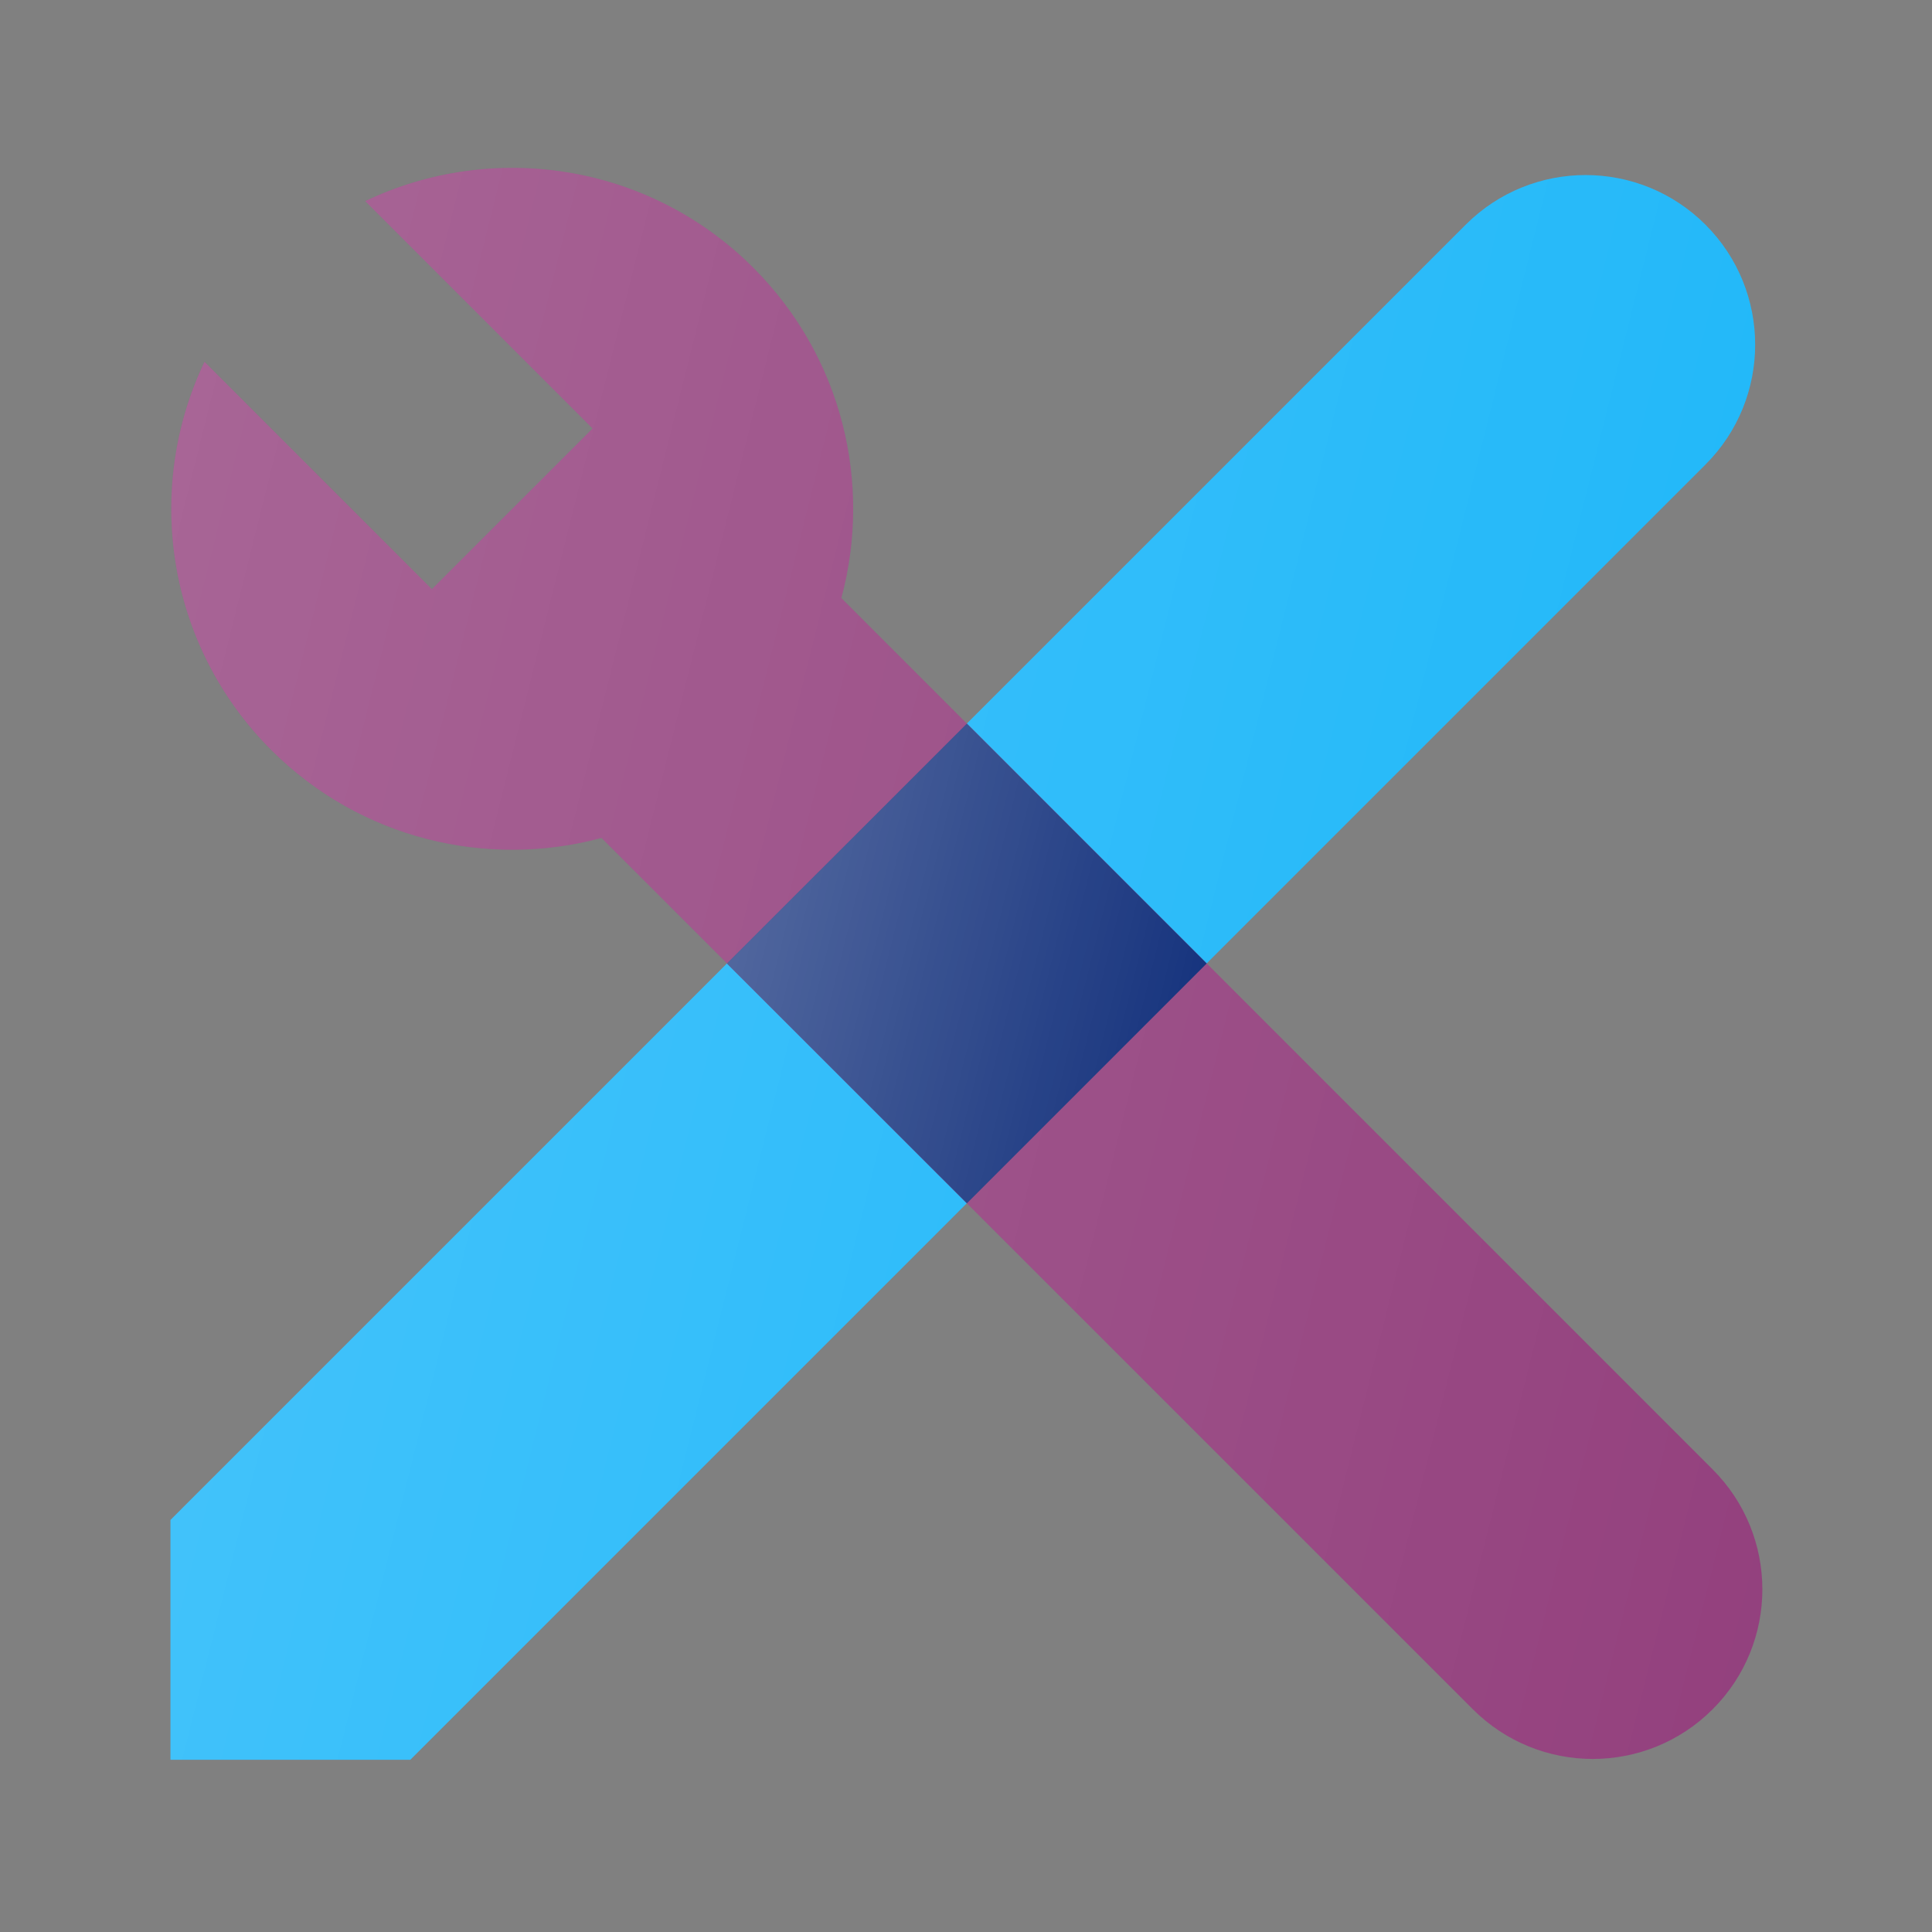
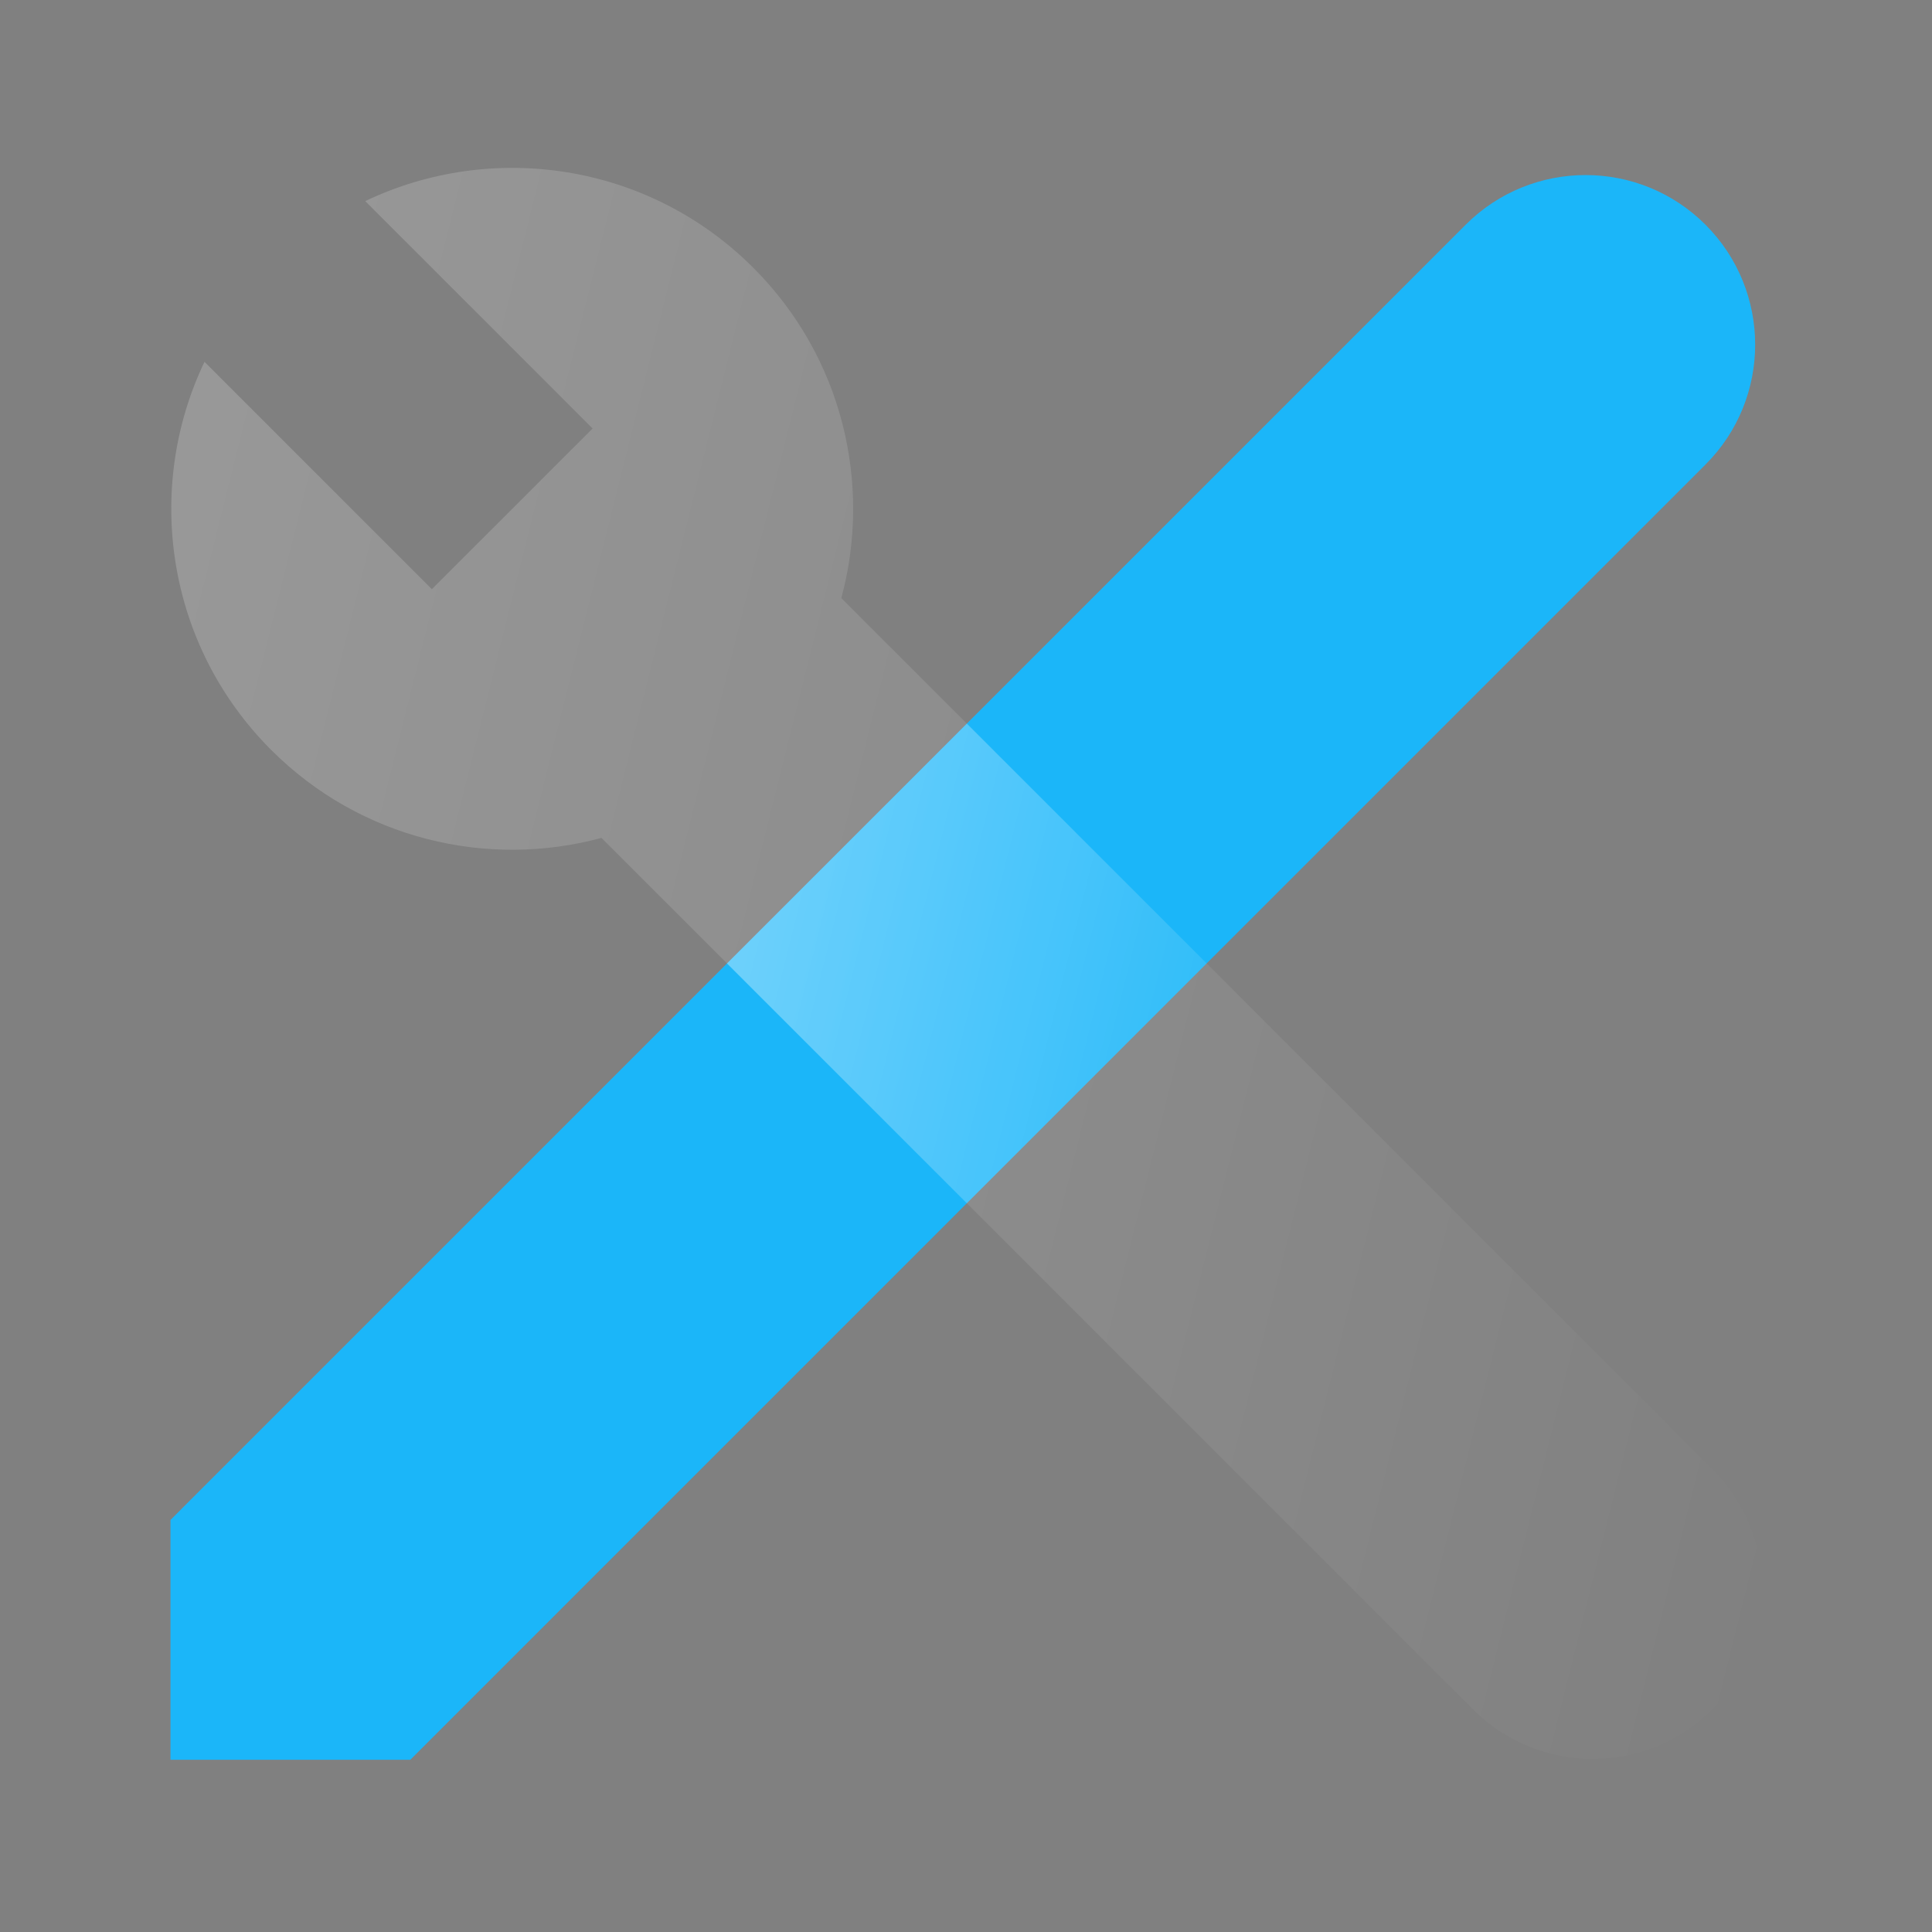
<svg xmlns="http://www.w3.org/2000/svg" width="51" height="51" viewBox="0 0 51 51" fill="none">
  <rect x="0" y="0" width="51" height="51" fill="#808080" stroke="none" />
  <path d="M45.021 5.932C46.769 7.681 46.769 10.515 45.021 12.263L10.832 46.453H4.5V40.123L38.69 5.932C40.438 4.184 43.273 4.184 45.021 5.932Z" fill="#1BB6F9" />
-   <path d="M45.021 5.932C46.769 7.681 46.769 10.515 45.021 12.263L10.832 46.453H4.5V40.123L38.69 5.932C40.438 4.184 43.273 4.184 45.021 5.932Z" fill="url(#paint0_linear_39_652)" fill-opacity="0.2" />
-   <path d="M11.4 15.553L5.398 9.551C3.8 12.897 4.387 17.025 7.158 19.796C9.52 22.158 12.868 22.932 15.878 22.119L38.879 45.12C40.627 46.869 43.462 46.869 45.21 45.12C46.959 43.372 46.959 40.538 45.21 38.789L22.209 15.788C23.022 12.779 22.248 9.43 19.885 7.068C17.114 4.297 12.986 3.71 9.641 5.309L15.643 11.311L11.4 15.553Z" fill="#93407D" />
  <path d="M11.4 15.553L5.398 9.551C3.8 12.897 4.387 17.025 7.158 19.796C9.52 22.158 12.868 22.932 15.878 22.119L38.879 45.12C40.627 46.869 43.462 46.869 45.21 45.12C46.959 43.372 46.959 40.538 45.21 38.789L22.209 15.788C23.022 12.779 22.248 9.43 19.885 7.068C17.114 4.297 12.986 3.71 9.641 5.309L15.643 11.311L11.4 15.553Z" fill="url(#paint1_linear_39_652)" fill-opacity="0.2" />
-   <path d="M25.523 19.102L19.191 25.433L25.523 31.764L31.854 25.433L25.523 19.102Z" fill="#102E7A" />
  <path d="M25.523 19.102L19.191 25.433L25.523 31.764L31.854 25.433L25.523 19.102Z" fill="url(#paint2_linear_39_652)" fill-opacity="0.3" />
  <defs>
    <linearGradient id="paint0_linear_39_652" x1="4.5" y1="4.621" x2="53.714" y2="16.925" gradientUnits="userSpaceOnUse">
      <stop stop-color="white" />
      <stop offset="1" stop-color="white" stop-opacity="0" />
    </linearGradient>
    <linearGradient id="paint1_linear_39_652" x1="4.521" y1="4.432" x2="53.933" y2="16.785" gradientUnits="userSpaceOnUse">
      <stop stop-color="white" />
      <stop offset="1" stop-color="white" stop-opacity="0" />
    </linearGradient>
    <linearGradient id="paint2_linear_39_652" x1="19.191" y1="19.102" x2="34.088" y2="22.826" gradientUnits="userSpaceOnUse">
      <stop stop-color="white" />
      <stop offset="1" stop-color="white" stop-opacity="0" />
    </linearGradient>
  </defs>
</svg>